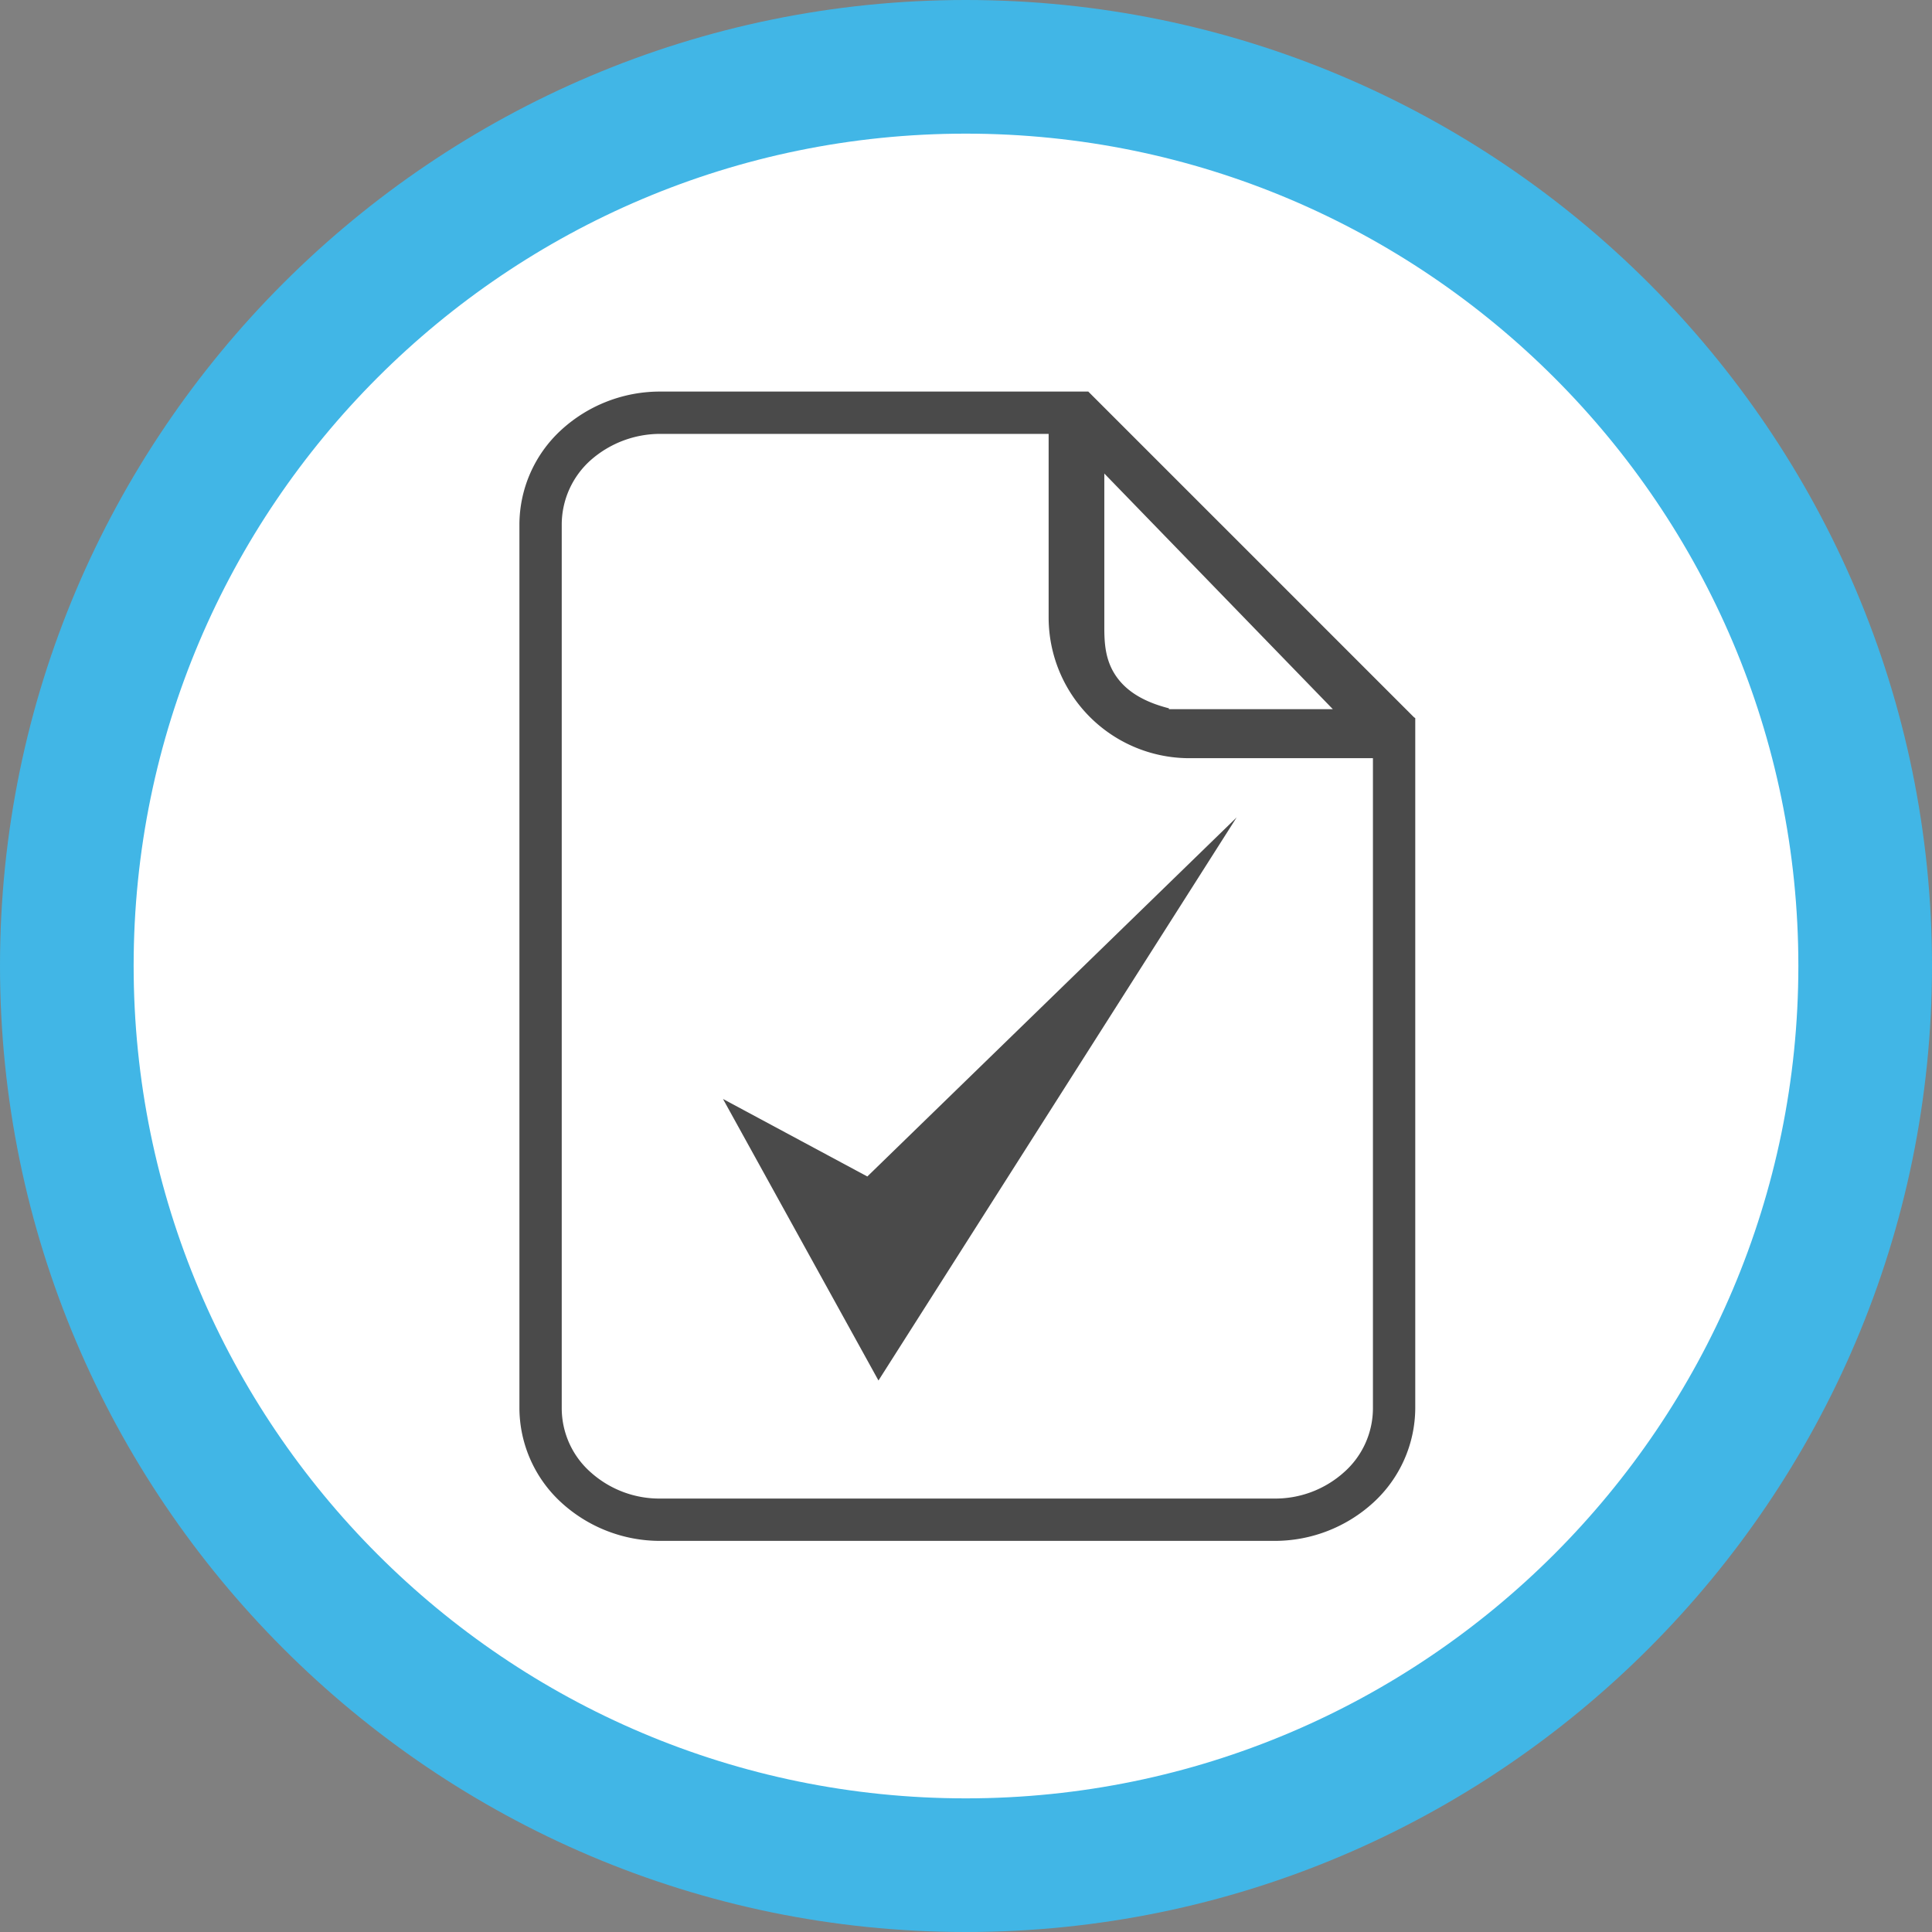
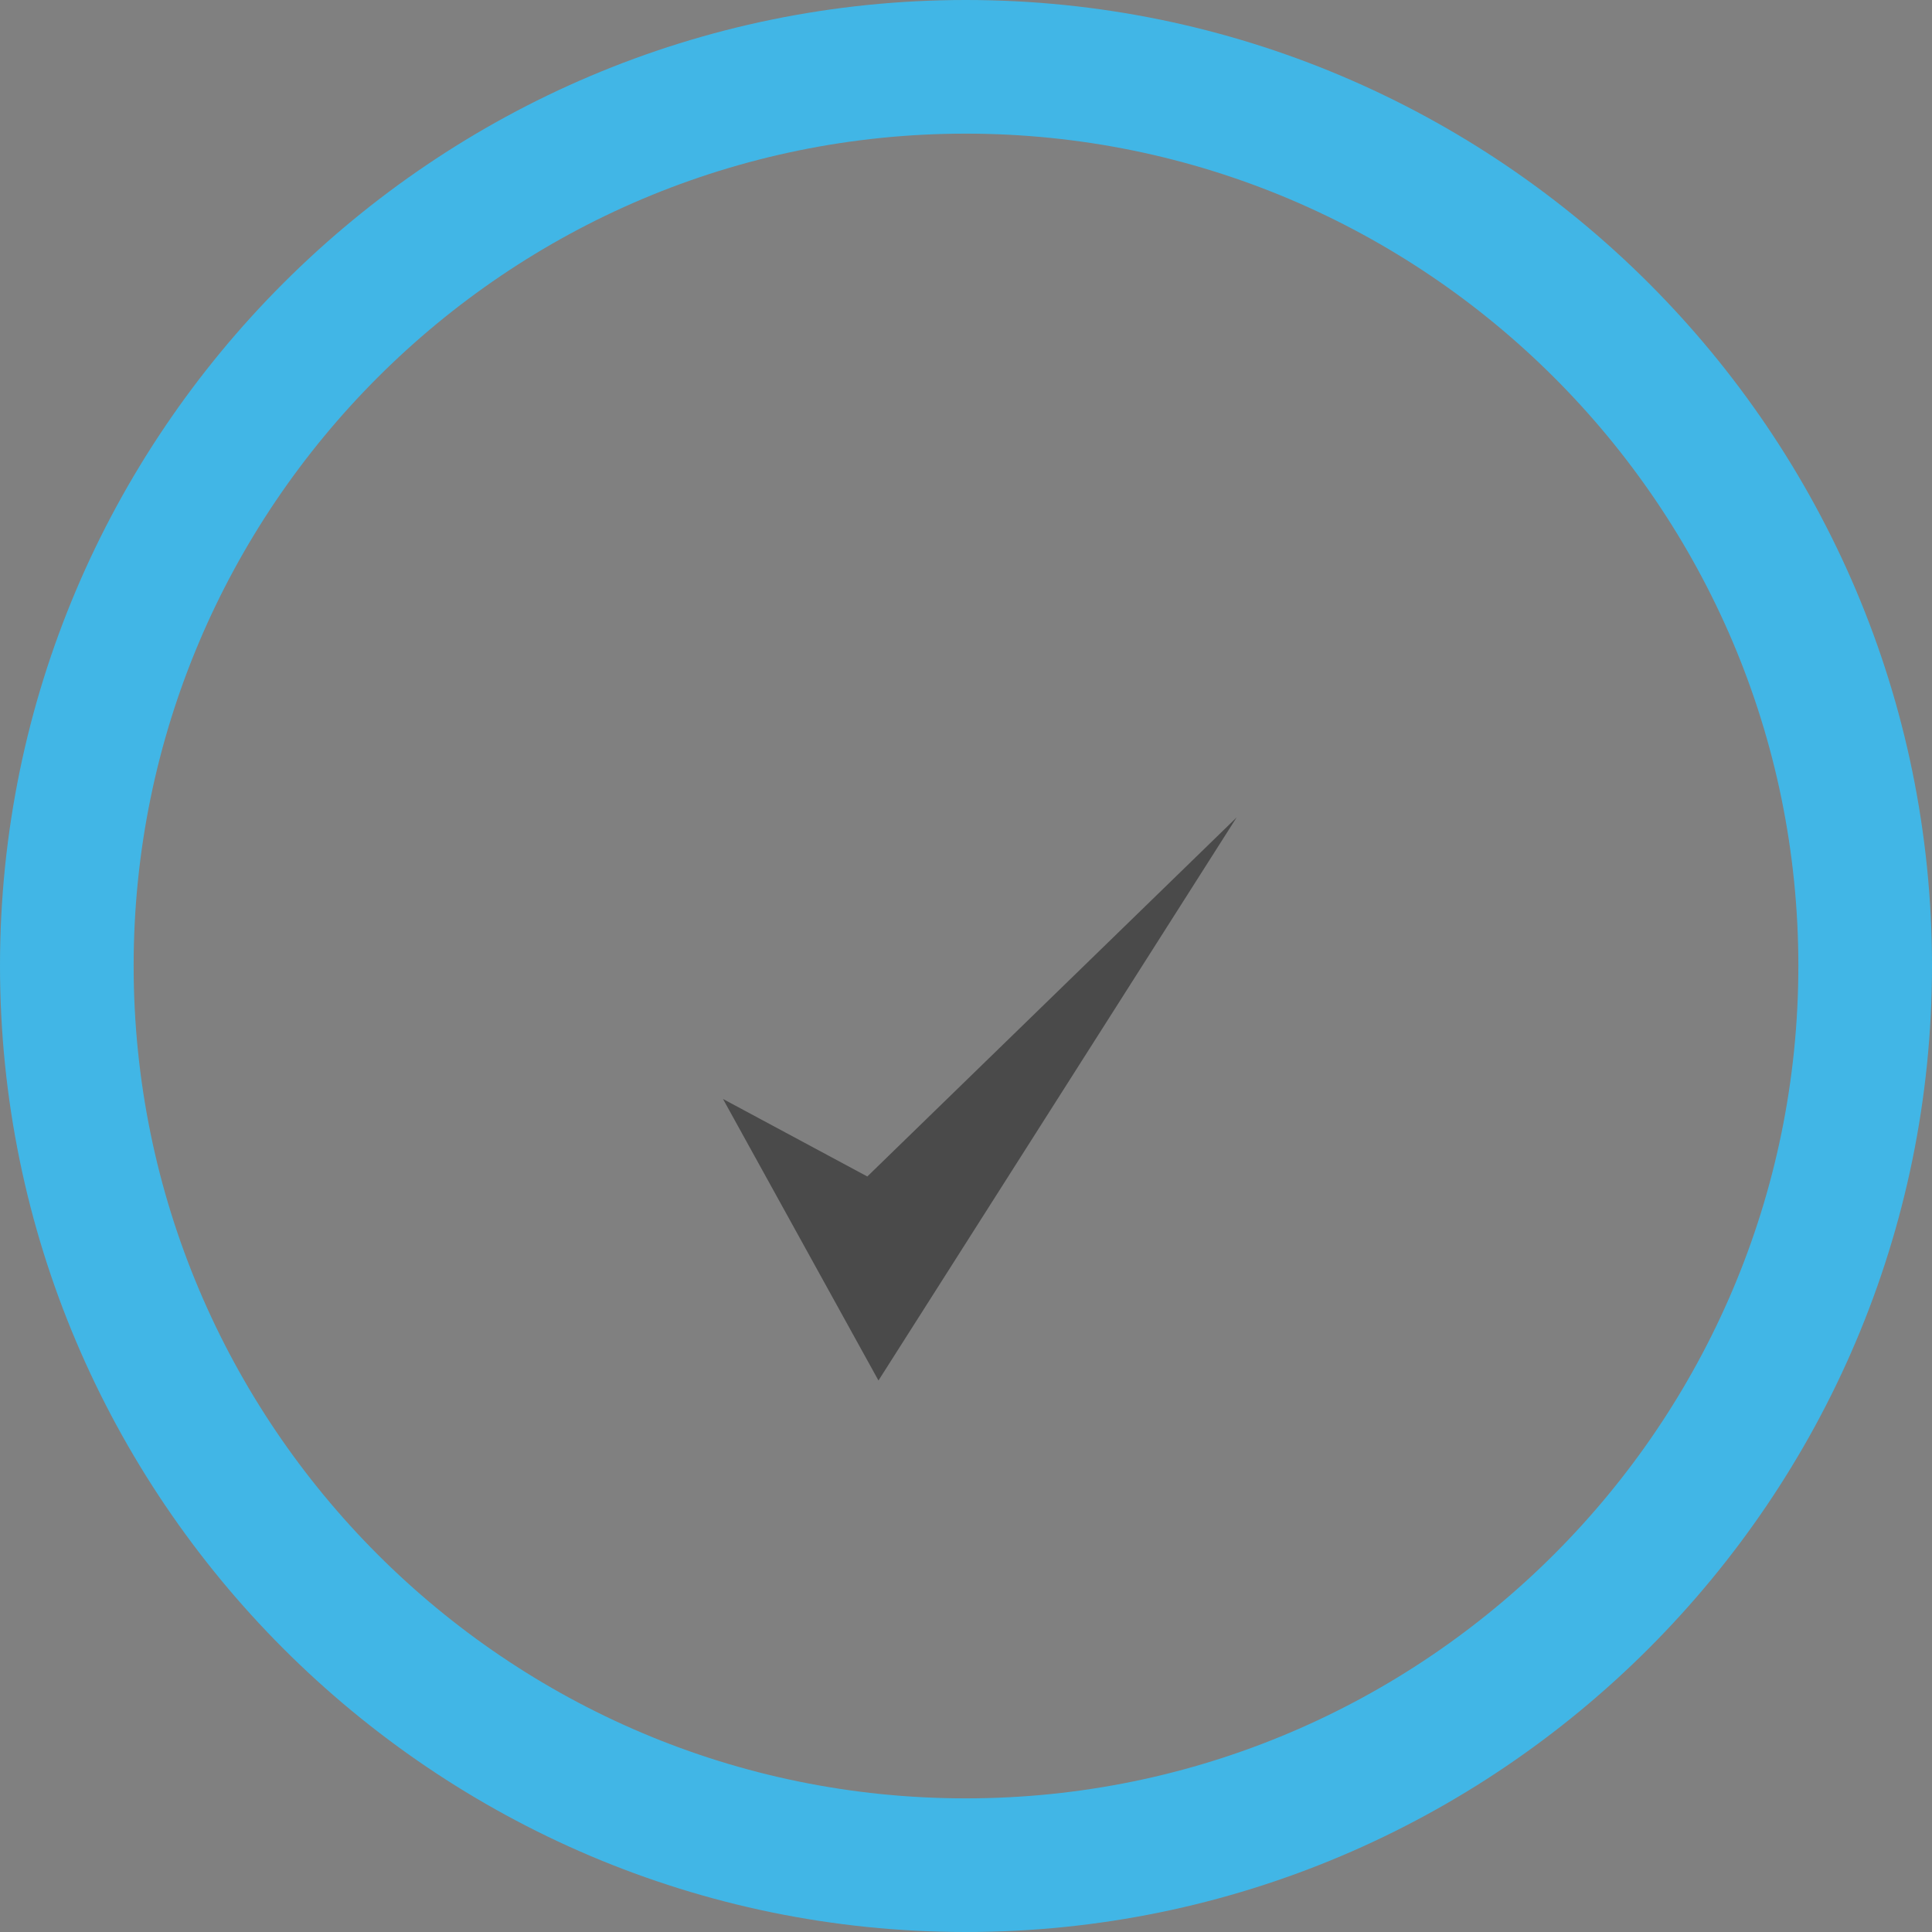
<svg xmlns="http://www.w3.org/2000/svg" viewBox="0 0 433.7 433.7">
  <rect x="0" y="0" width="433.7" height="433.7" fill="#808080" stroke="none" />
  <defs>
    <style>.a{fill:#fff;}.b{fill:#41b6e6;}.c{fill:#4a4a4a;}</style>
  </defs>
  <title>JOIN_blue border</title>
-   <path class="a" d="M223.9,425.8c-111.3,0-201.8-90.6-201.8-201.9S112.6,22.1,223.9,22.1s201.9,90.5,201.9,201.8S335.2,425.8,223.9,425.8Z" transform="translate(-7.1 -7.1)" />
  <path class="b" d="M223.9,37.1c103.1,0,186.9,83.8,186.9,186.8S327,410.8,223.9,410.8,37.1,327,37.1,223.9,120.9,37.1,223.9,37.1m0-30C104.4,7.1,7.1,104.4,7.1,223.9s97.3,216.9,216.8,216.9,216.9-97.3,216.9-216.9S343.5,7.1,223.9,7.1Z" transform="translate(-7.1 -7.1)" />
-   <path class="c" d="M269.5,166.1c-6.7-1.7-10.3-4.6-12.3-7.9S255,151.3,255,148V113.4l25.6,26.4,25.7,26.5H269.5Zm54.7,1.7-36.1-36.1L251.9,95.5l-.2-.2-.3-.3h-96a32.8,32.8,0,0,0-22.4,8.7,28.9,28.9,0,0,0-9.3,21v57.9l4.8,4.3,4.7,4.3V124.7a19.4,19.4,0,0,1,6.5-14.3,23.6,23.6,0,0,1,15.7-5.9h87.1v41.1a31.6,31.6,0,0,0,31.6,31.7h41.2v146a19.2,19.2,0,0,1-6.5,14.3,23.1,23.1,0,0,1-15.7,5.9H155.4a23.1,23.1,0,0,1-15.7-5.9,19.2,19.2,0,0,1-6.5-14.3V186.2l-4.7-4.7-4.8-4.7V323.3a28.9,28.9,0,0,0,9.3,21,32.8,32.8,0,0,0,22.4,8.7H293.1a32.8,32.8,0,0,0,22.4-8.7,28.9,28.9,0,0,0,9.3-21v-155l-.3-.2-.3-.3Z" transform="translate(-7.1 -7.1)" />
  <polygon class="c" points="277.6 183.5 194.7 264.1 162.3 246.7 197.2 309.9 277.6 183.5 277.6 183.5" />
</svg>